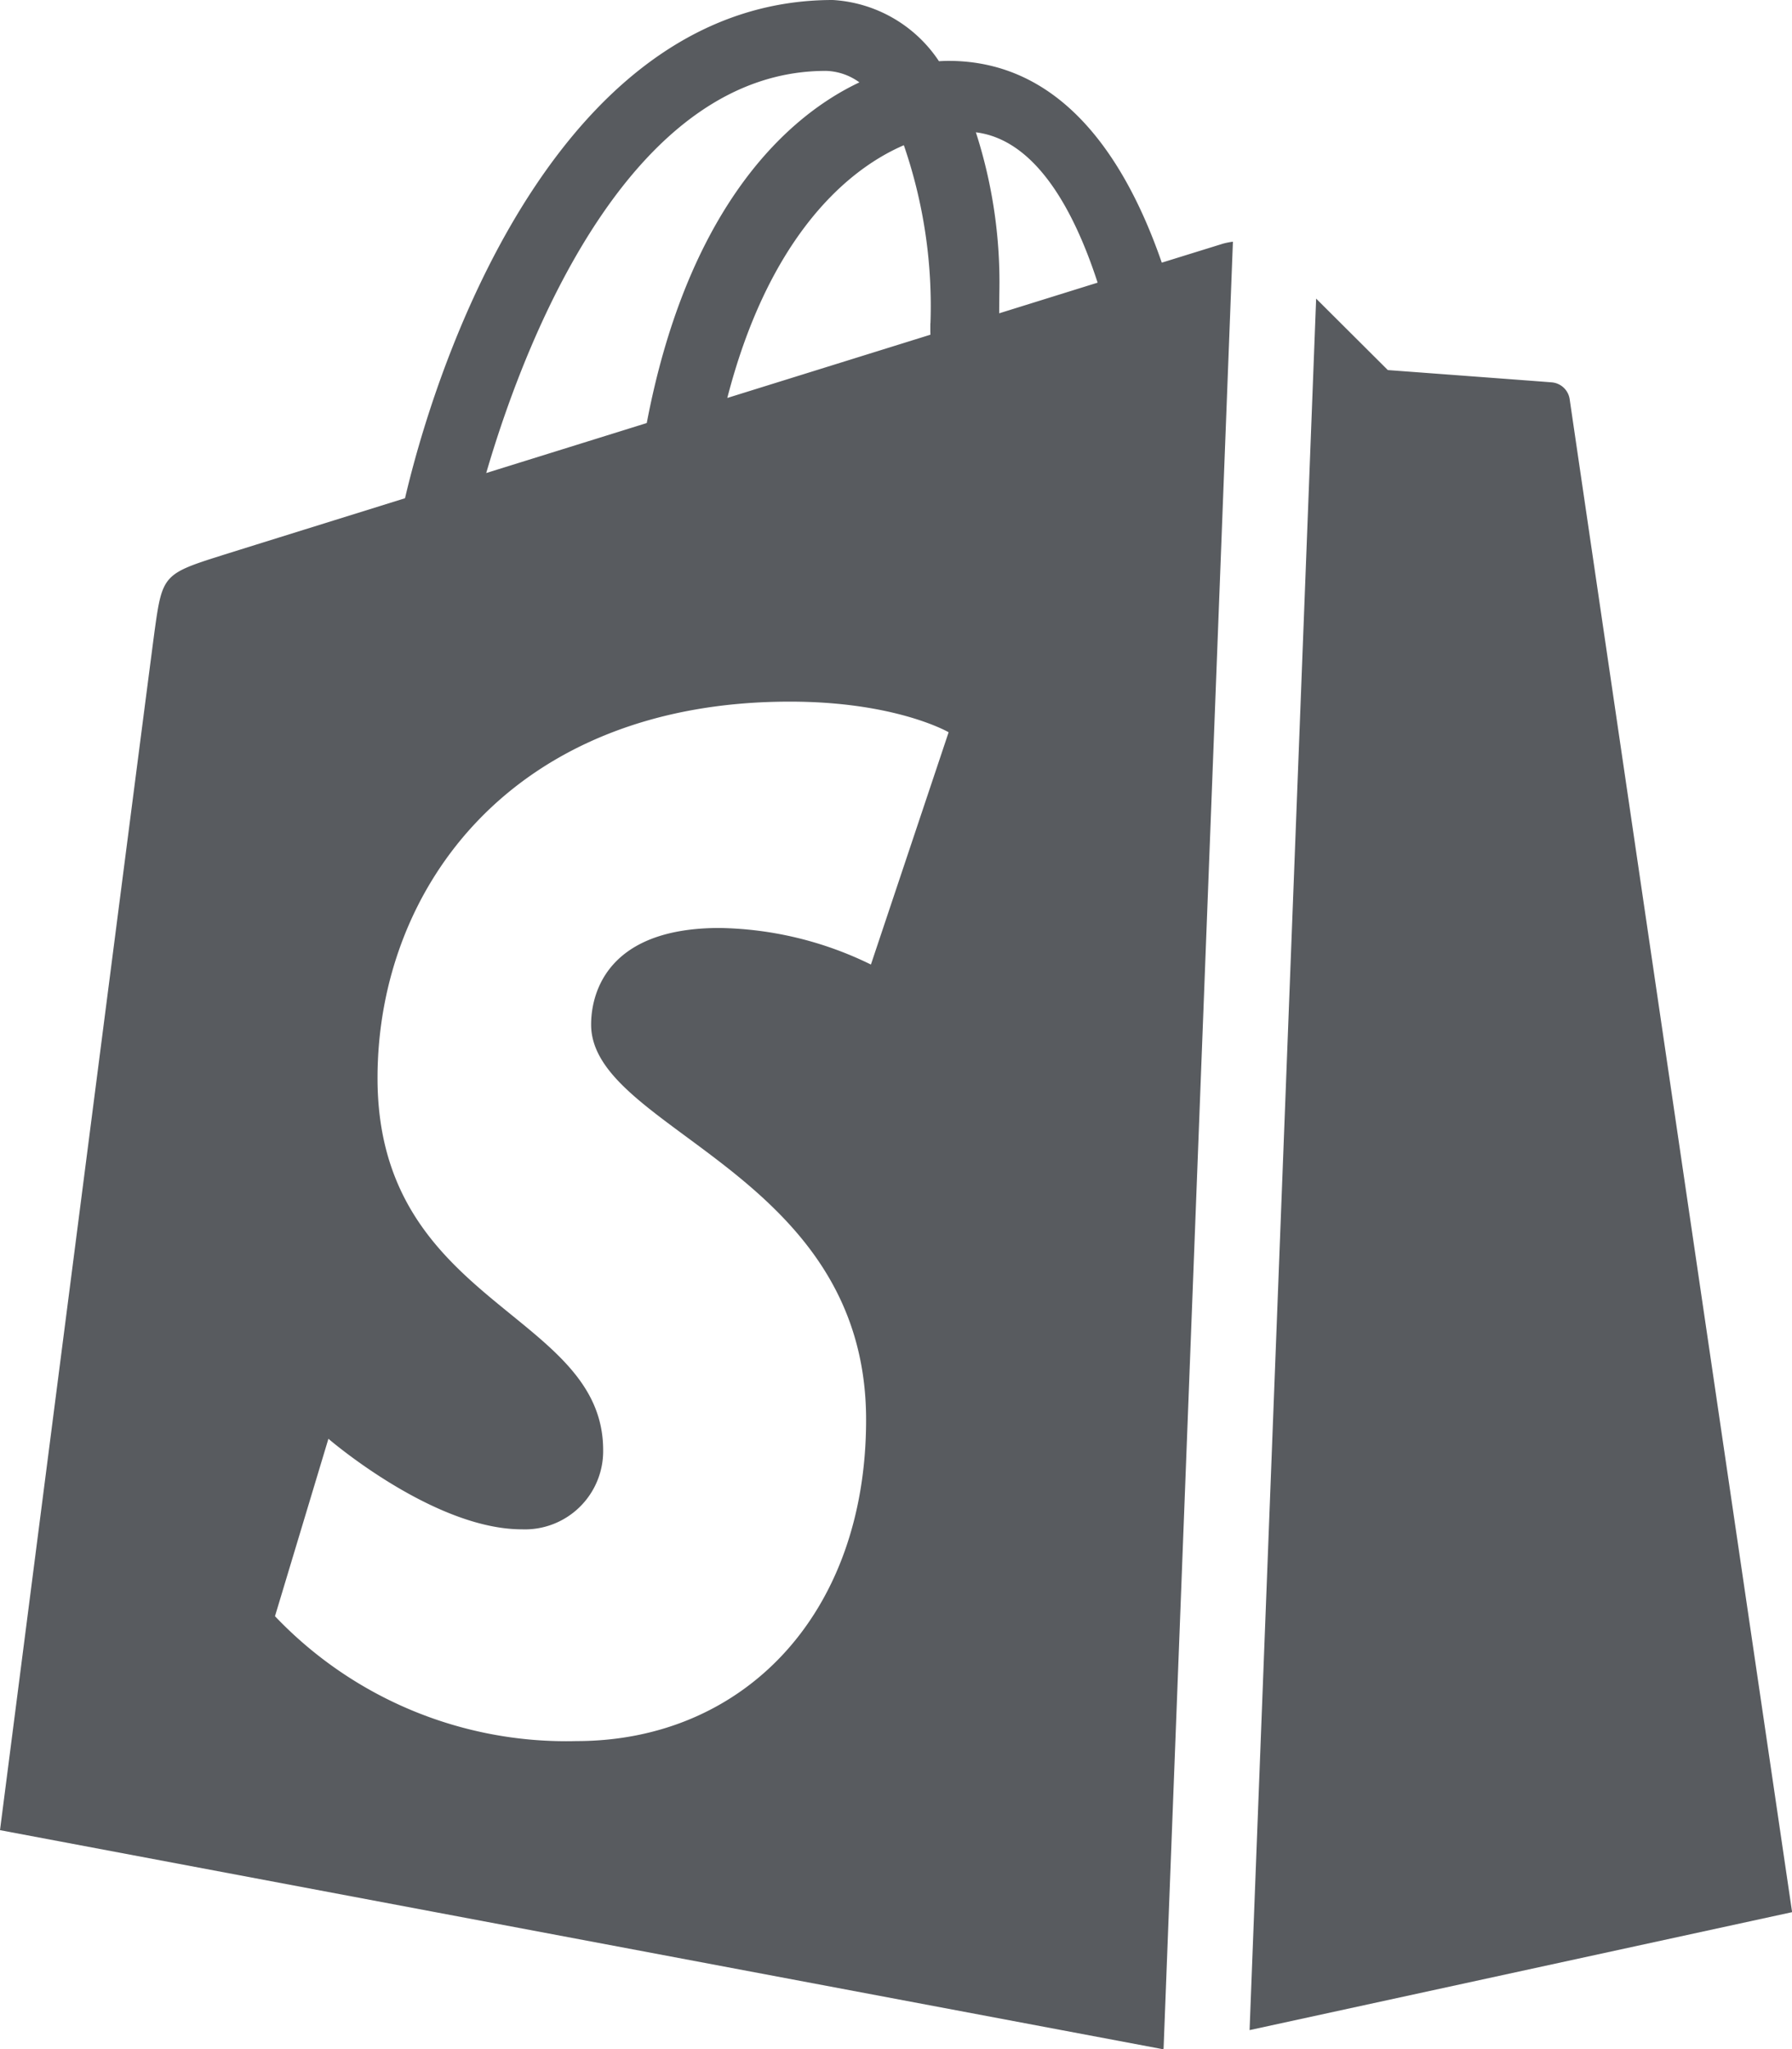
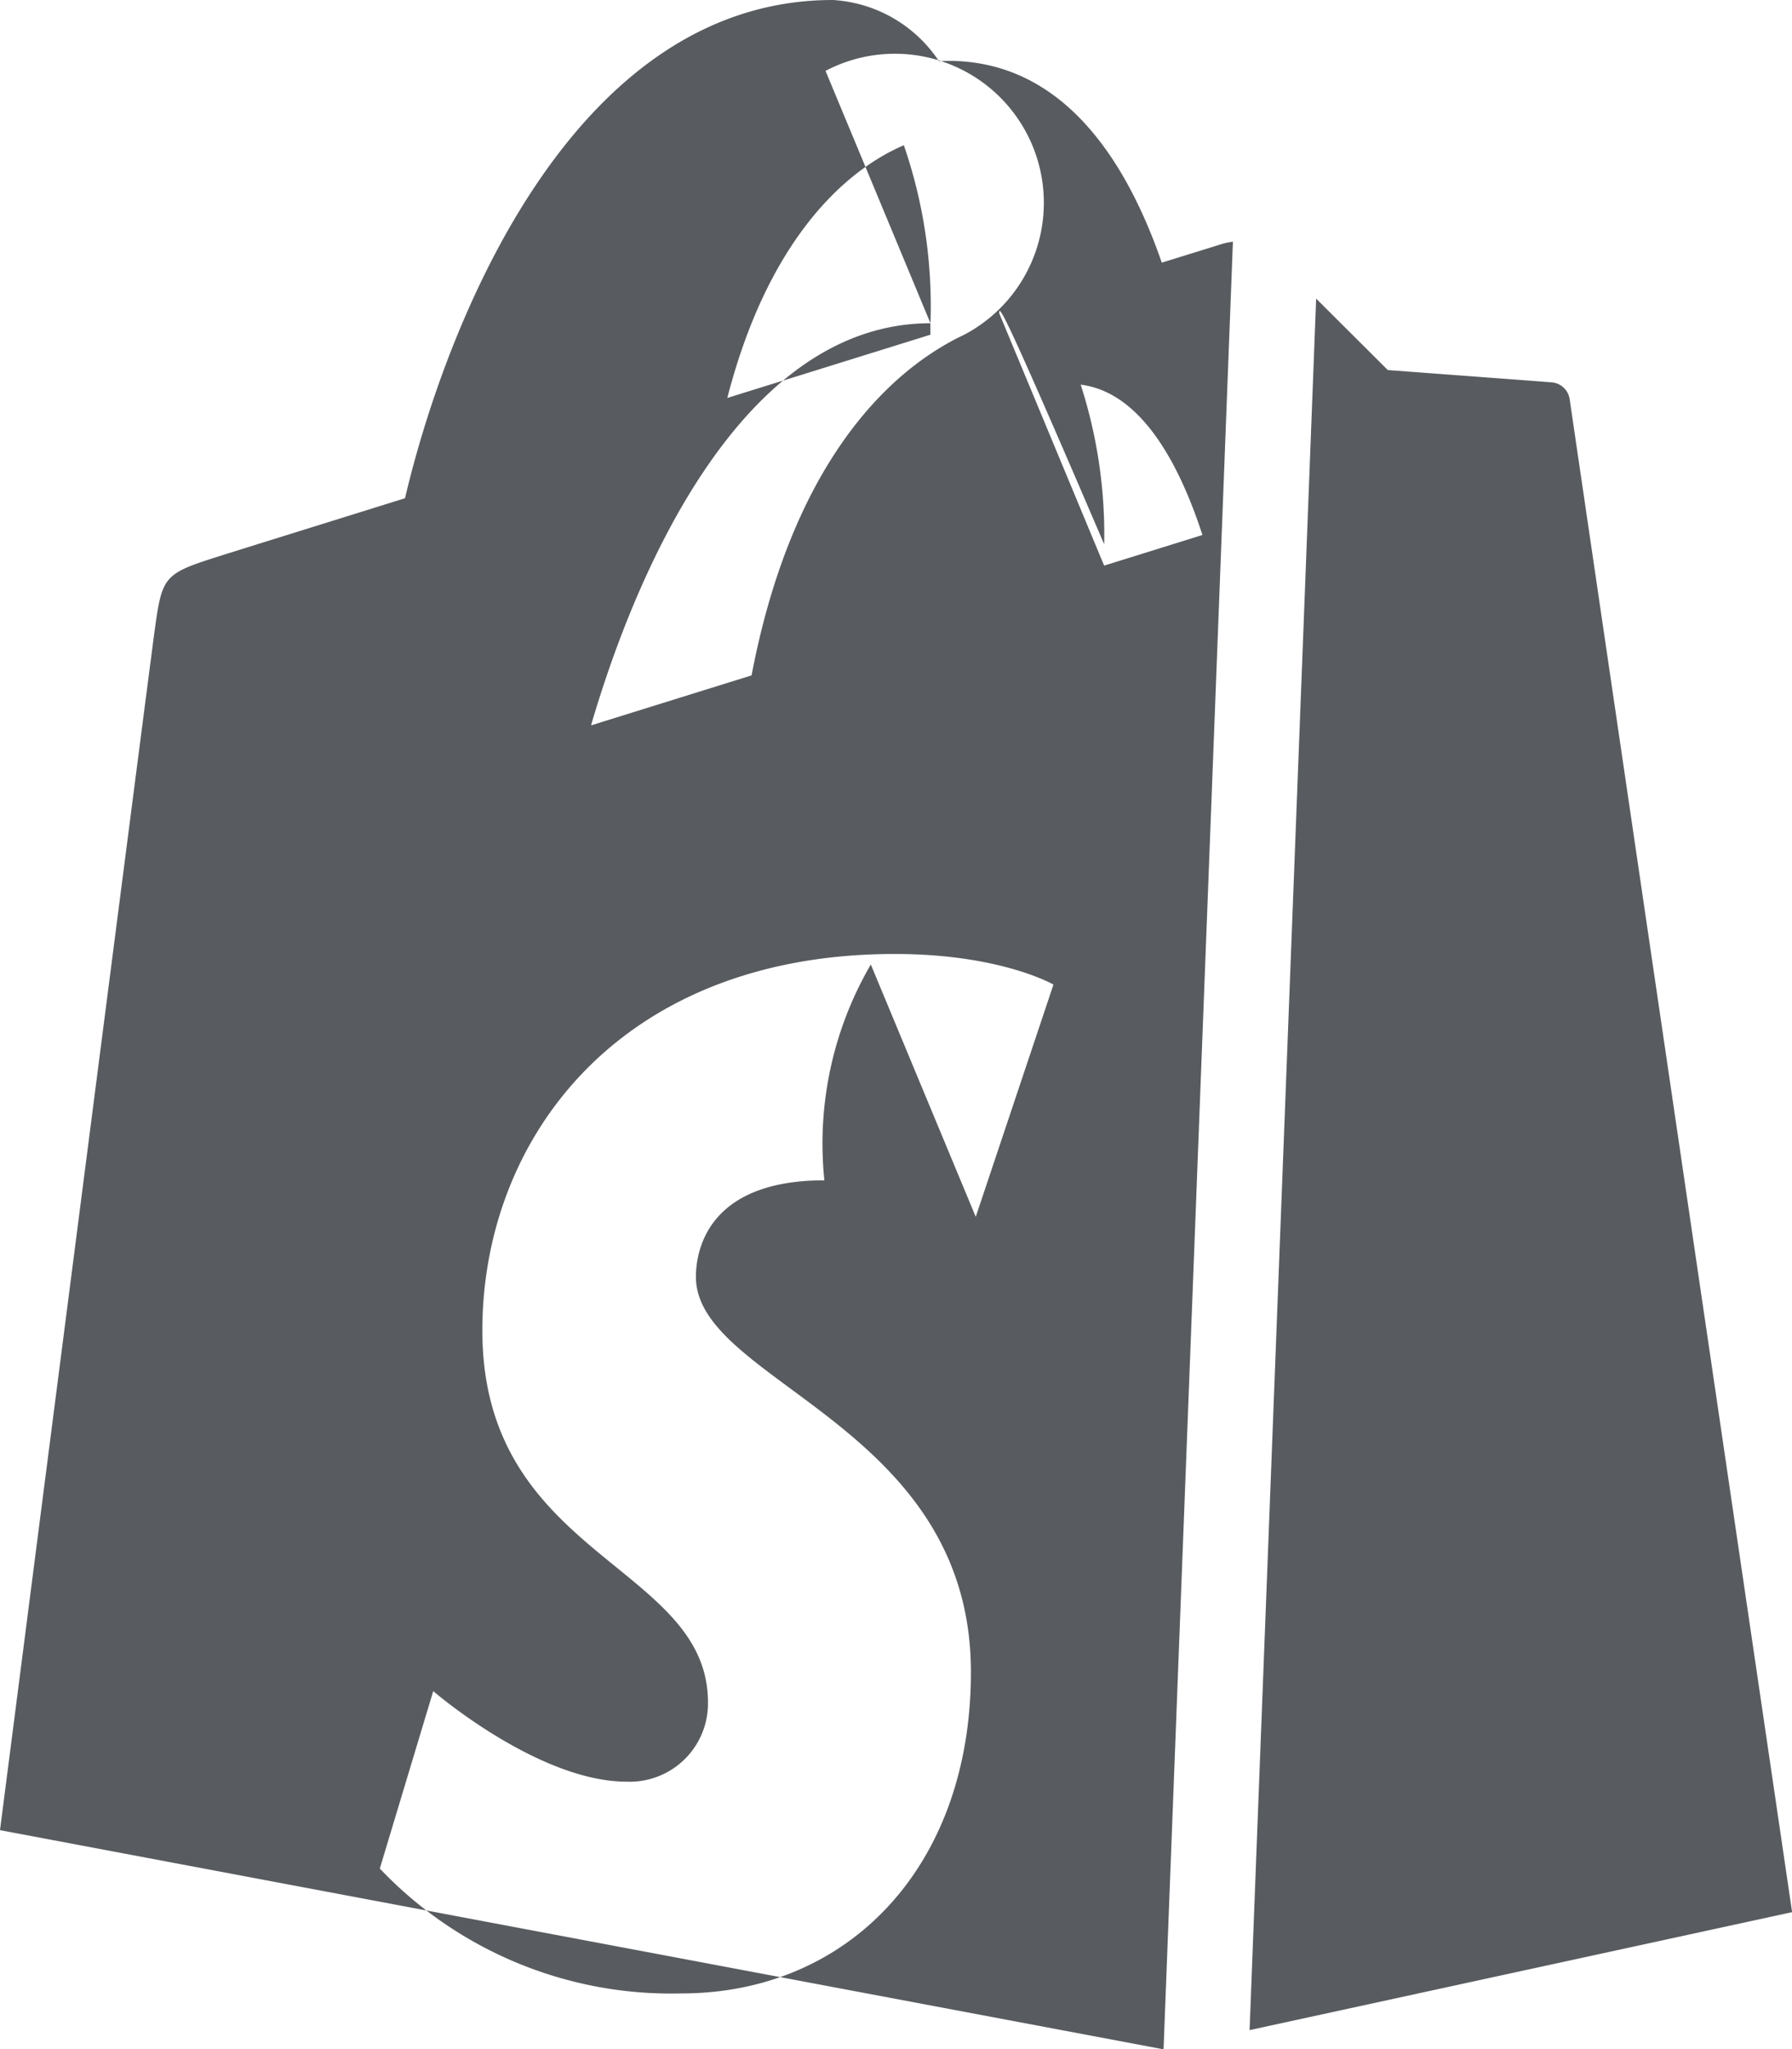
<svg xmlns="http://www.w3.org/2000/svg" id="Social-Icons---Isolated" width="87.5" height="100" viewBox="0 0 87.5 100">
-   <path id="Shopify" d="M116.015,1162.073l3.25-84.5,3.5,3.487s7.646.569,8.007.6a.965.965,0,0,1,.871.813c.068.5,10.862,73.844,10.862,73.844Zm-4.2.914-.06.013L55,1152.315s7.283-56.6,7.559-58.6c.364-2.635.451-2.722,3.237-3.6.451-.144,3.993-1.247,8.98-2.8C76.7,1079.125,82.831,1063,95.664,1063a6.692,6.692,0,0,1,5.184,2.987c.155-.009.314-.016.466-.016,5.507,0,8.638,4.715,10.414,9.847,1.813-.562,2.907-.9,2.973-.922a3.314,3.314,0,0,1,.5-.1Zm-11.382-84.212a24.09,24.09,0,0,0-1.3-8.688c-3.131,1.35-6.71,4.928-8.62,12.334l9.919-3.087C100.424,1079.153,100.428,1078.972,100.428,1078.775Zm-5.118-12.315c-9.217,0-14.394,12.162-16.574,19.625l7.839-2.44c1.863-9.781,6.269-14.681,10.383-16.625A2.9,2.9,0,0,0,95.309,1066.459Zm2.211,43.609,3.794-11.334s-2.565-1.494-7.752-1.494c-13.464,0-20.134,9.037-20.134,18.375,0,11.1,11.017,11.4,11.017,18.153a3.82,3.82,0,0,1-3.971,3.865c-4.322,0-9.444-4.419-9.444-4.419l-2.609,8.659a19.632,19.632,0,0,0,14.724,6.094c8.119,0,14.139-6.144,14.139-15.681,0-12.125-13.427-14.11-13.427-19.288,0-.947.3-4.712,6.272-4.712A17.368,17.368,0,0,1,97.52,1110.069Zm6.269-31.781,4.8-1.494c-1.216-3.734-3.106-6.981-5.945-7.337a23.791,23.791,0,0,1,1.147,7.791C103.792,1077.613,103.789,1077.947,103.789,1078.287Z" transform="translate(-55 -1063)" fill="#585b5f" fill-rule="evenodd" />
+   <path id="Shopify" d="M116.015,1162.073l3.25-84.5,3.5,3.487s7.646.569,8.007.6a.965.965,0,0,1,.871.813c.068.5,10.862,73.844,10.862,73.844Zm-4.2.914-.06.013L55,1152.315s7.283-56.6,7.559-58.6c.364-2.635.451-2.722,3.237-3.6.451-.144,3.993-1.247,8.98-2.8C76.7,1079.125,82.831,1063,95.664,1063a6.692,6.692,0,0,1,5.184,2.987c.155-.009.314-.016.466-.016,5.507,0,8.638,4.715,10.414,9.847,1.813-.562,2.907-.9,2.973-.922a3.314,3.314,0,0,1,.5-.1Zm-11.382-84.212a24.09,24.09,0,0,0-1.3-8.688c-3.131,1.35-6.71,4.928-8.62,12.334l9.919-3.087C100.424,1079.153,100.428,1078.972,100.428,1078.775Zc-9.217,0-14.394,12.162-16.574,19.625l7.839-2.44c1.863-9.781,6.269-14.681,10.383-16.625A2.9,2.9,0,0,0,95.309,1066.459Zm2.211,43.609,3.794-11.334s-2.565-1.494-7.752-1.494c-13.464,0-20.134,9.037-20.134,18.375,0,11.1,11.017,11.4,11.017,18.153a3.82,3.82,0,0,1-3.971,3.865c-4.322,0-9.444-4.419-9.444-4.419l-2.609,8.659a19.632,19.632,0,0,0,14.724,6.094c8.119,0,14.139-6.144,14.139-15.681,0-12.125-13.427-14.11-13.427-19.288,0-.947.3-4.712,6.272-4.712A17.368,17.368,0,0,1,97.52,1110.069Zm6.269-31.781,4.8-1.494c-1.216-3.734-3.106-6.981-5.945-7.337a23.791,23.791,0,0,1,1.147,7.791C103.792,1077.613,103.789,1077.947,103.789,1078.287Z" transform="translate(-55 -1063)" fill="#585b5f" fill-rule="evenodd" />
</svg>